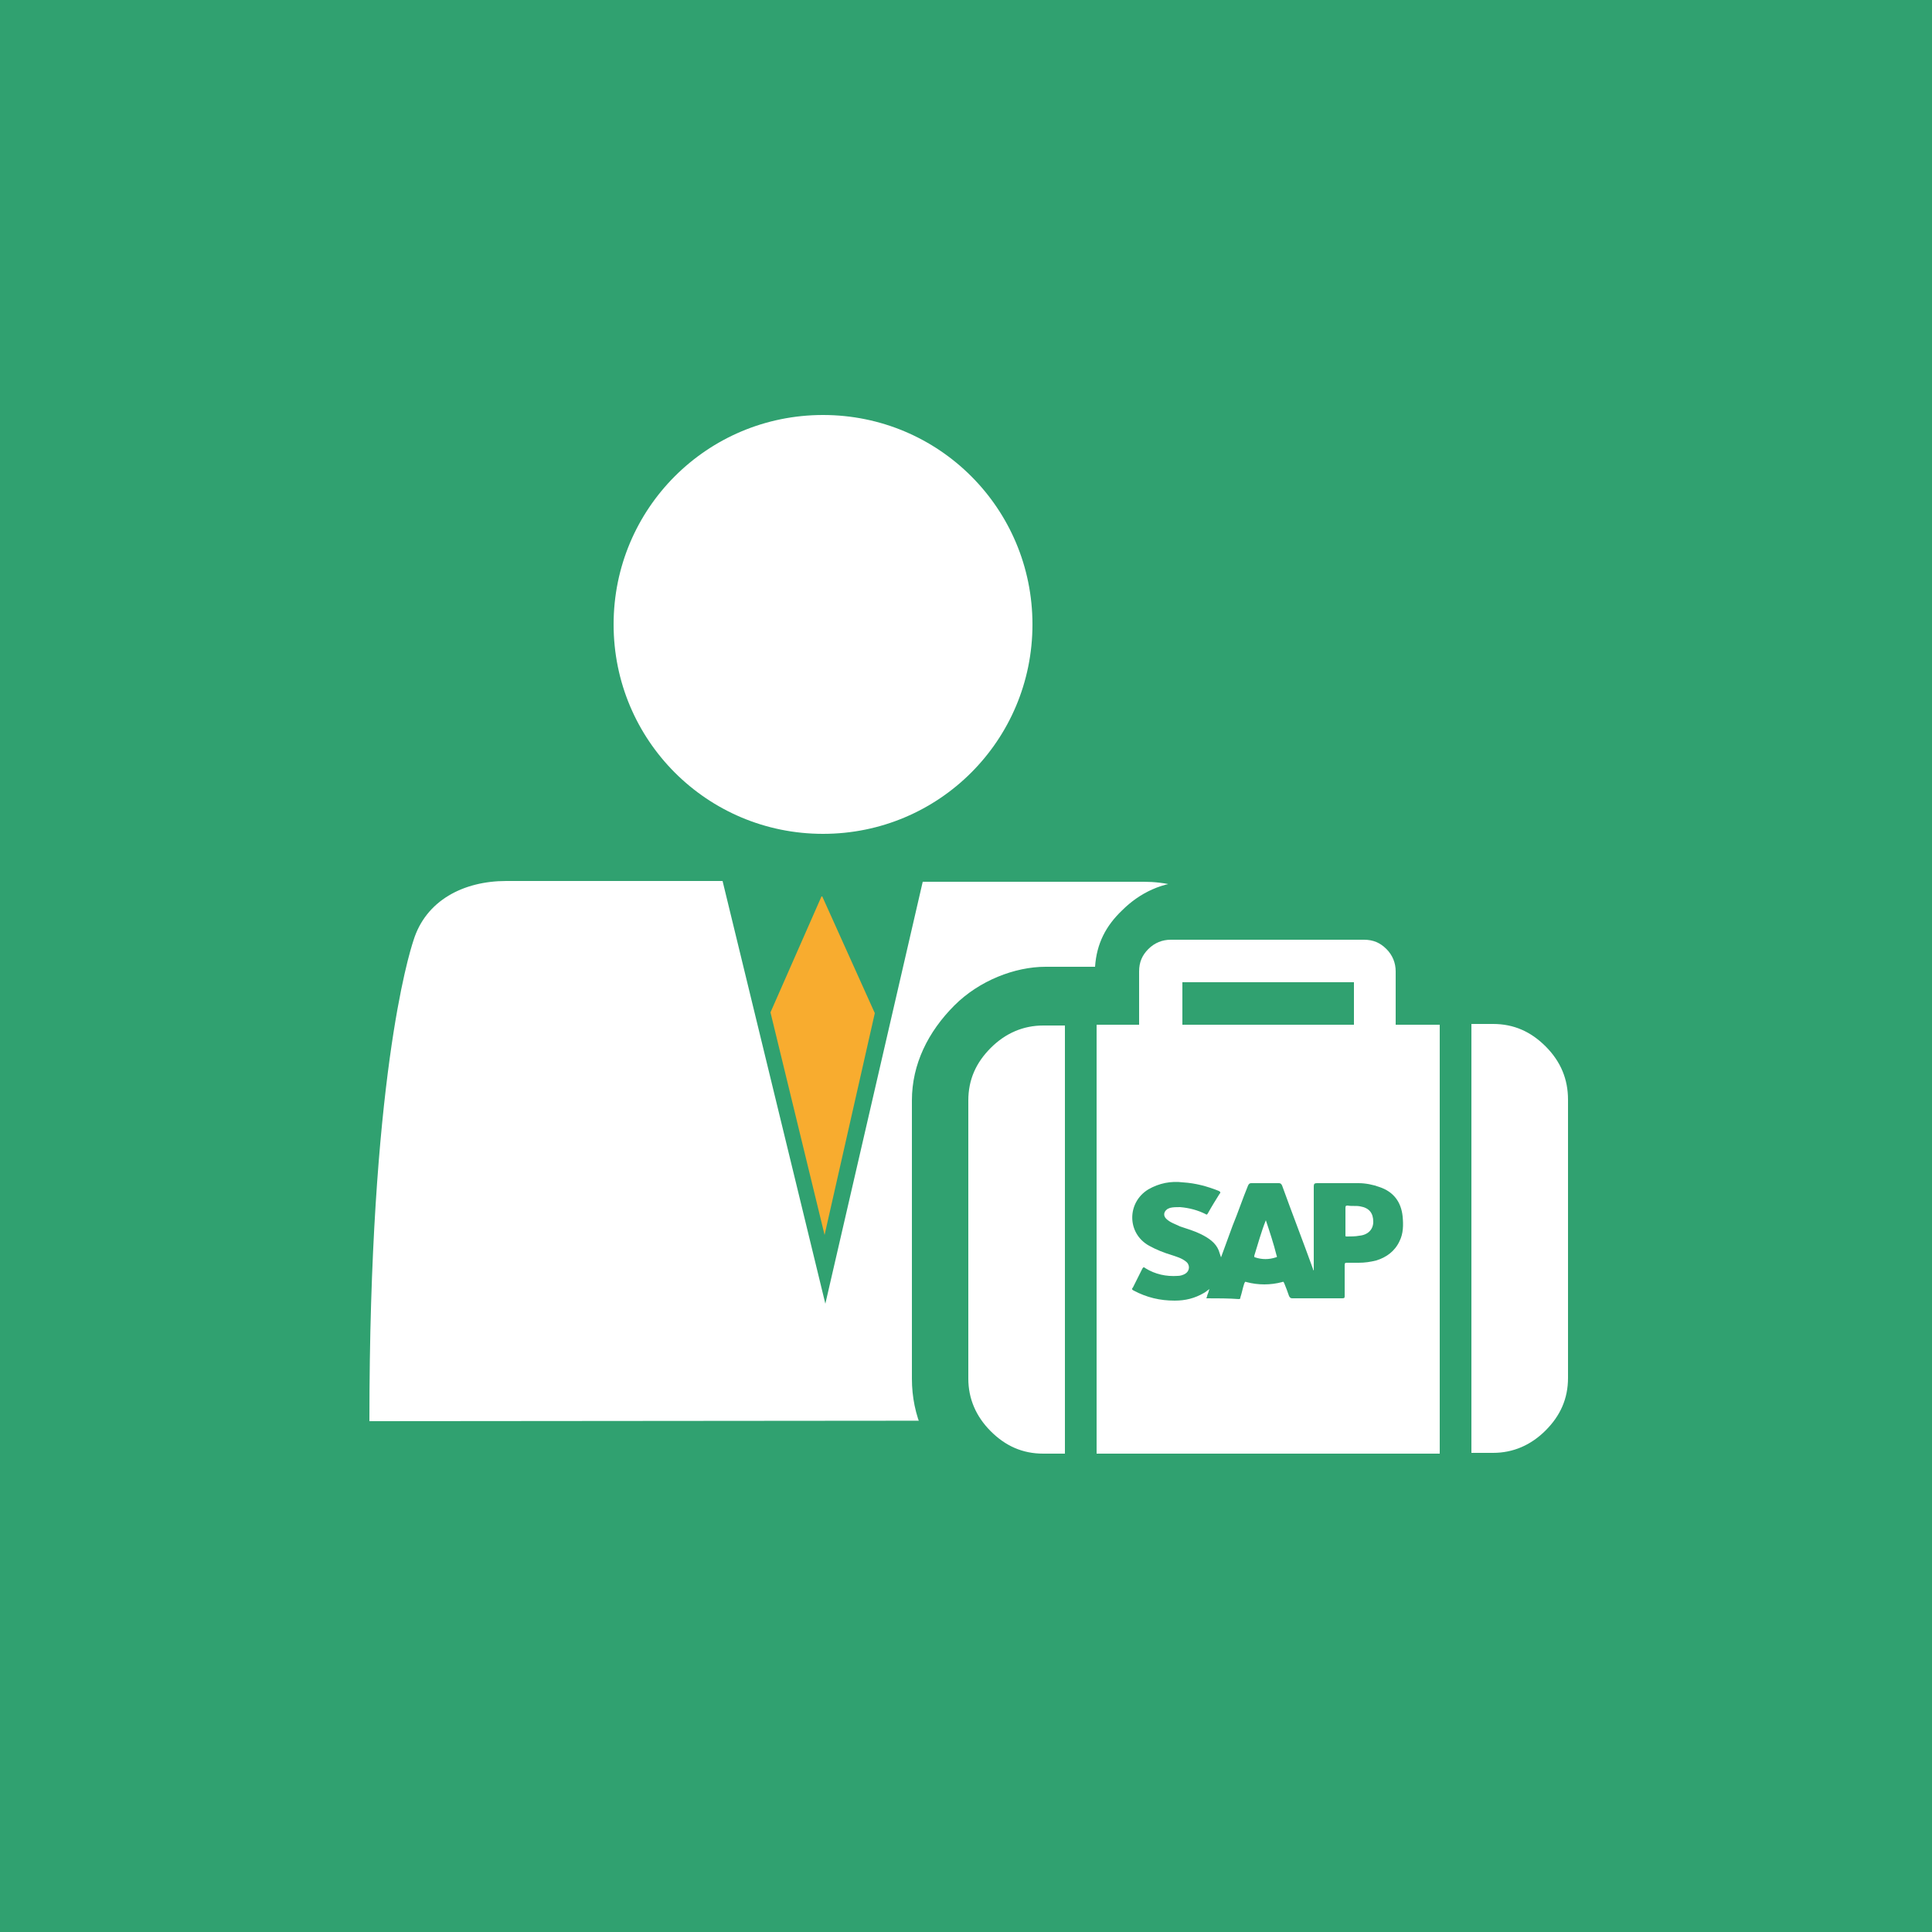
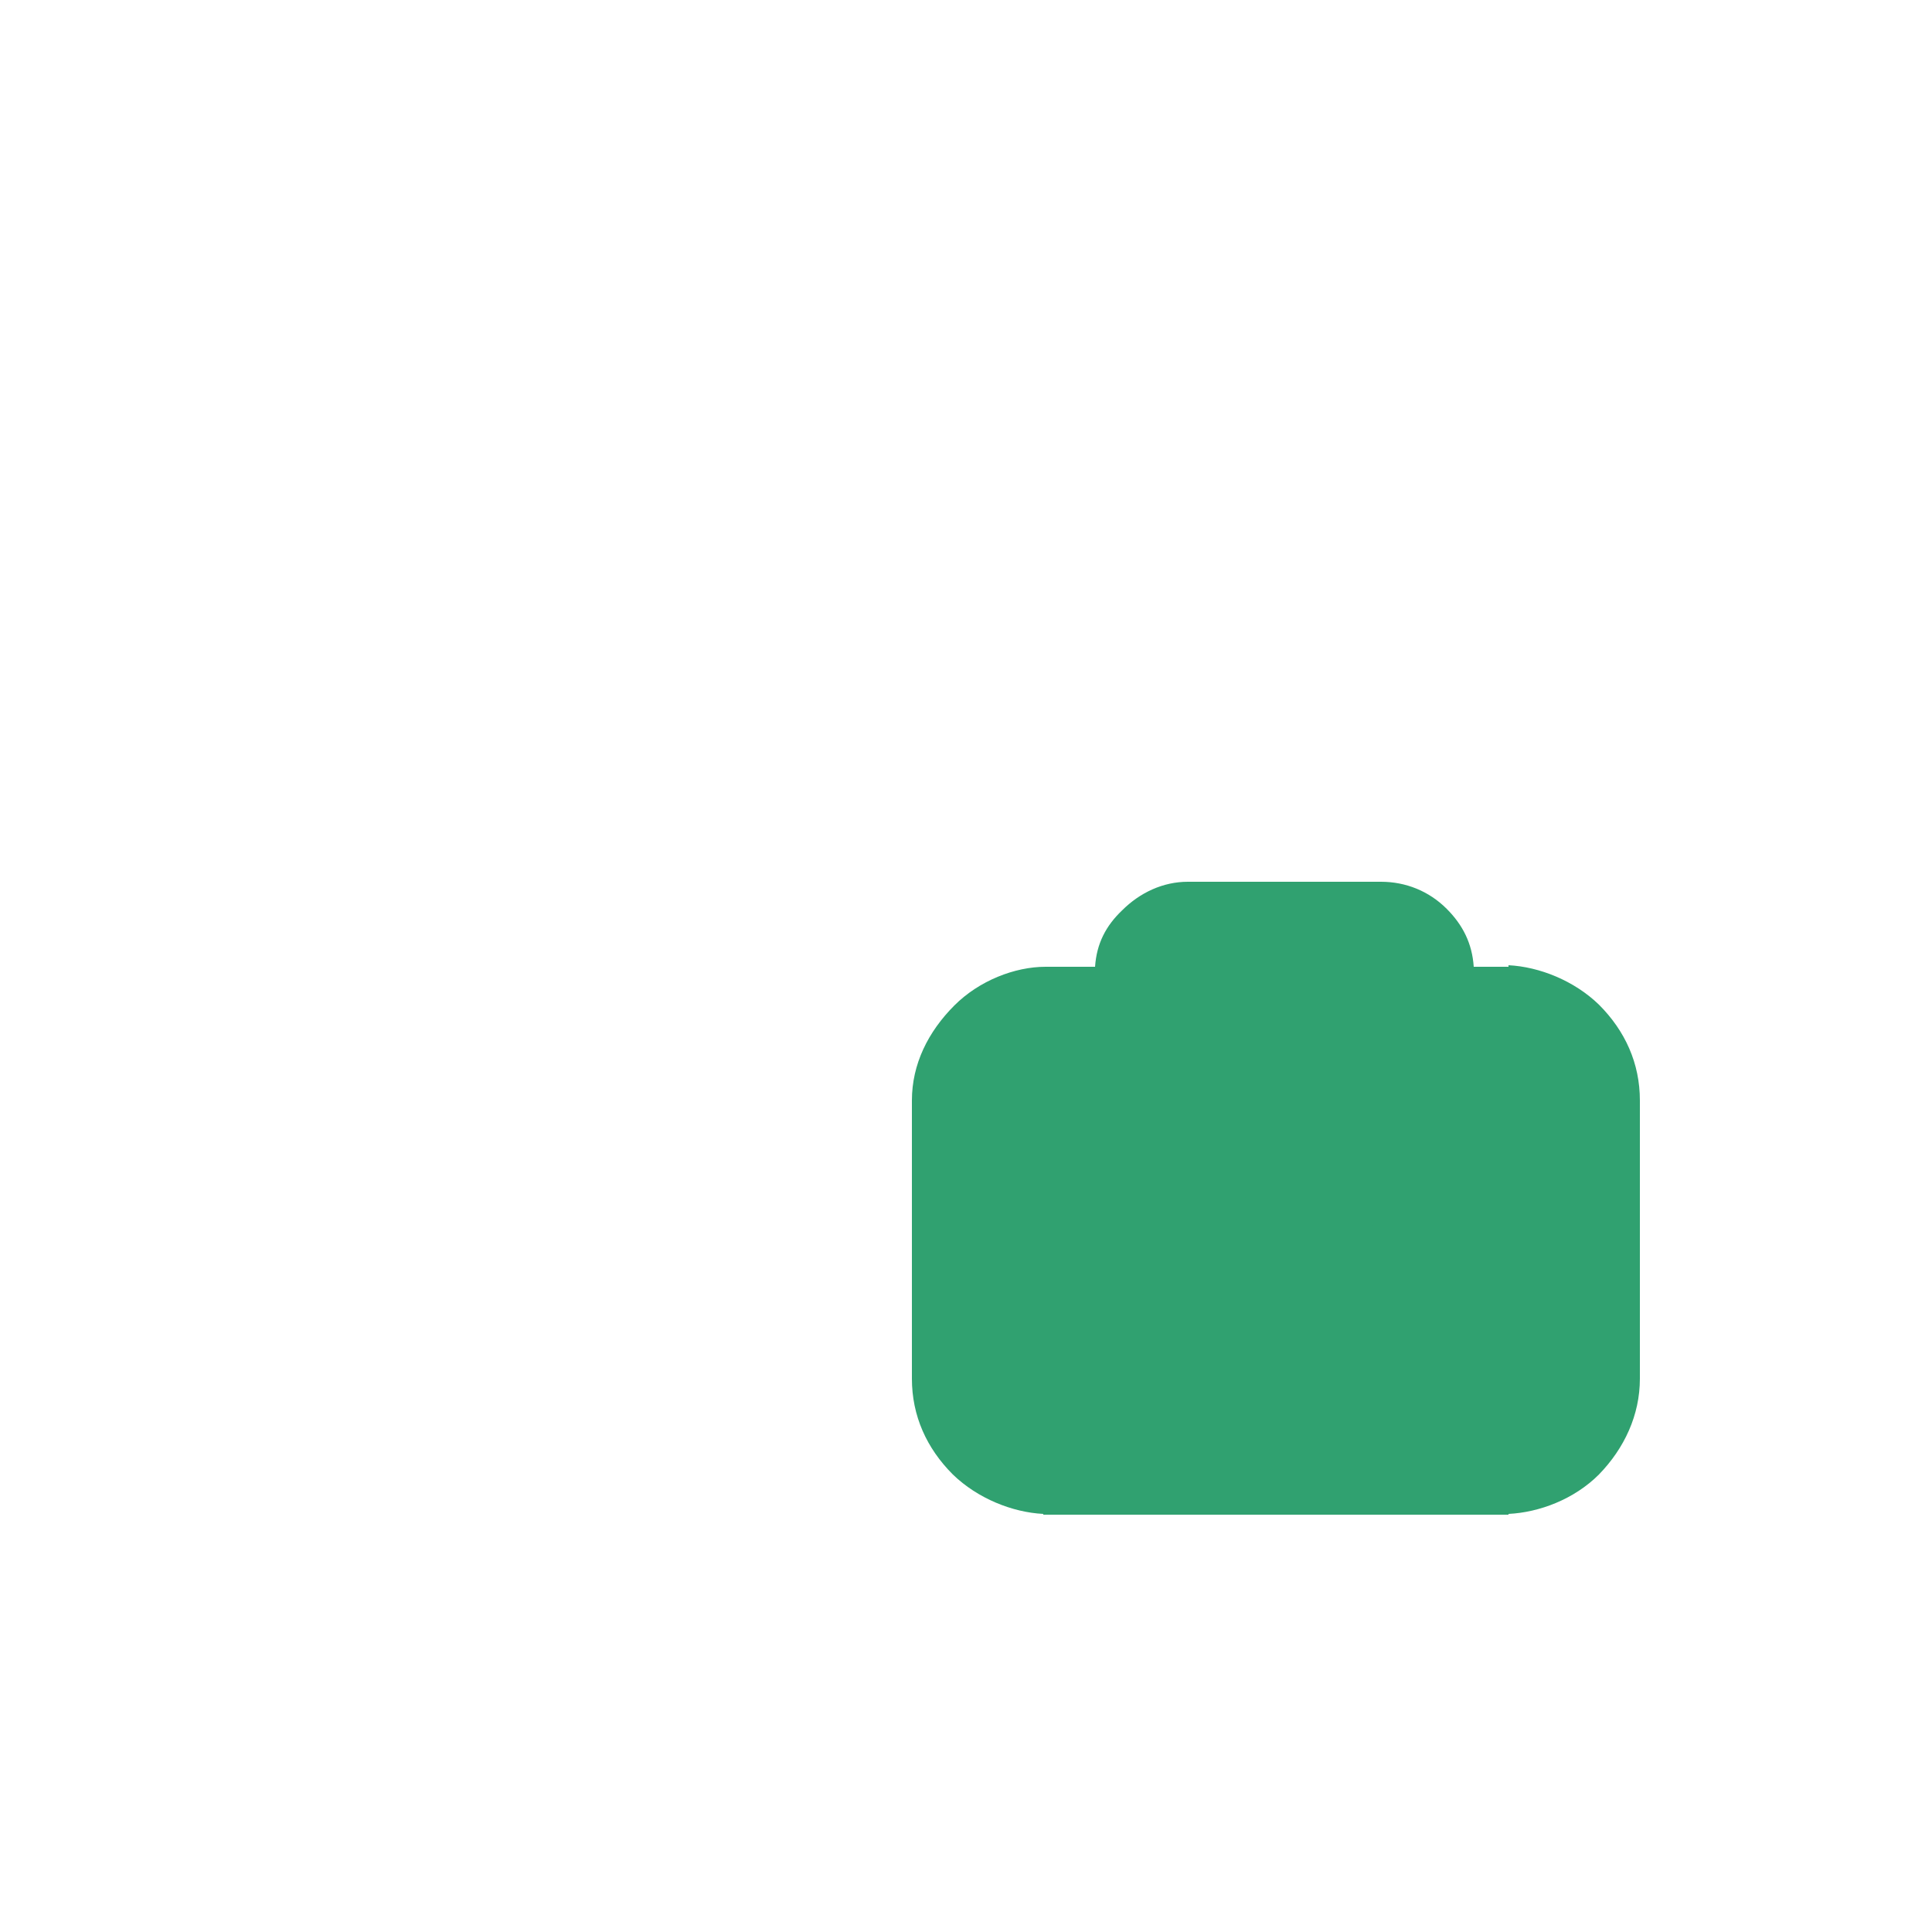
<svg xmlns="http://www.w3.org/2000/svg" version="1.1" x="0px" y="0px" viewBox="0 0 250 250" style="enable-background:new 0 0 250 250;" xml:space="preserve">
  <style type="text/css">
	.st0{fill:#ED7C31;}
	.st1{fill:none;stroke:#FFFFFF;stroke-width:2.451;stroke-linecap:round;stroke-miterlimit:10;}
	.st2{fill:#FFFFFF;}
	.st3{fill:#FFD535;}
	.st4{fill:#F8AC2F;}
	.st5{fill:#E74C3C;}
	.st6{fill:#69B058;}
	.st7{fill:#ABBCC4;}
	.st8{fill:#F26922;}
	.st9{fill:none;stroke:#FFFFFF;stroke-width:2.003;stroke-miterlimit:10;}
	.st10{fill:none;stroke:#FFFFFF;stroke-miterlimit:10;}
	.st11{fill:#6EB0B3;}
	.st12{fill:#81D0D3;}
	.st13{fill:#00BBD6;}
	.st14{filter:url(#Adobe_OpacityMaskFilter);}
	.st15{mask:url(#SVGID_1_);}
	.st16{fill:none;stroke:#FFFFFF;stroke-width:7;stroke-miterlimit:10;}
	.st17{fill:none;stroke:#FFFFFF;stroke-width:5;stroke-miterlimit:10;}
	.st18{fill:#B5644A;}
	.st19{filter:url(#Adobe_OpacityMaskFilter_1_);}
	.st20{mask:url(#SVGID_2_);}
	.st21{fill:none;stroke:#FFFFFF;stroke-width:12;stroke-linecap:round;stroke-miterlimit:10;}
	.st22{fill:#5089C2;}
	.st23{fill:none;stroke:#FFFFFF;stroke-width:4;stroke-miterlimit:10;}
	.st24{fill:#BF652C;}
	.st25{filter:url(#Adobe_OpacityMaskFilter_2_);}
	.st26{mask:url(#SVGID_3_);}
	.st27{fill:#937963;}
	.st28{fill:#B29C88;}
	.st29{fill:#824737;}
	.st30{fill:none;stroke:#FFFFFF;stroke-width:4;stroke-linecap:round;stroke-miterlimit:10;}
	.st31{fill:#A17A94;}
	.st32{fill:#30A170;}
	.st33{fill:#72C467;}
	.st34{fill:#9FA861;}
	.st35{fill:#4DB261;}
	.st36{fill:none;stroke:#FFFFFF;stroke-width:2;stroke-miterlimit:10;}
	.st37{fill:#4C9B9B;}
	.st38{fill:none;stroke:#FFFFFF;stroke-width:2.5;stroke-linecap:round;stroke-miterlimit:10;}
	.st39{fill:#C9694F;}
	.st40{fill:#825E44;}
	.st41{fill:#937963;stroke:#FFFFFF;stroke-width:1.174;stroke-miterlimit:10;}
	.st42{fill:none;stroke:#FFFFFF;stroke-width:2.304;stroke-linecap:square;stroke-linejoin:bevel;stroke-miterlimit:10;}
	.st43{fill:none;stroke:#FFFFFF;stroke-width:6;stroke-linecap:round;stroke-linejoin:bevel;}
	.st44{fill:none;stroke:#FFFFFF;stroke-width:6;stroke-linecap:round;stroke-linejoin:bevel;stroke-dasharray:11.102,11.102;}
	.st45{fill:none;stroke:#FFFFFF;stroke-width:6;stroke-linecap:round;stroke-linejoin:bevel;stroke-dasharray:12.726,8.484;}
	.st46{fill:none;stroke:#FFFFFF;stroke-width:6;stroke-linecap:round;stroke-linejoin:bevel;stroke-dasharray:11.701,9.001;}
	.st47{fill:#00A3C3;}
	.st48{fill:#FCFDFD;}
	.st49{fill:#FAFCFD;}
	.st50{fill:#FFFFFF;stroke:#FFFFFF;stroke-width:0.709;stroke-miterlimit:2.414;}
	.st51{fill-rule:evenodd;clip-rule:evenodd;fill:#FFFFFF;stroke:#FFFFFF;stroke-width:0.709;stroke-miterlimit:2.414;}
	.st52{fill:none;stroke:#FFFFFF;stroke-width:2;stroke-miterlimit:2.414;}
	.st53{fill:#4DB261;stroke:#FFFFFF;stroke-width:2;stroke-miterlimit:10;}
	.st54{fill:#A05D4D;}
	.st55{fill:none;stroke:#A05D4D;stroke-width:2;stroke-miterlimit:10;}
	.st56{fill:#FFFFFF;stroke:#A05D4D;stroke-width:2;stroke-miterlimit:10;}
	.st57{fill:#A38C7A;}
	.st58{fill:none;stroke:#FFFFFF;stroke-width:2;stroke-linecap:round;stroke-miterlimit:10;}
	.st59{fill:#F8AC2F;stroke:#FFFFFF;stroke-width:4;stroke-miterlimit:10;}
	.st60{fill:#3570A0;}
	.st61{fill:none;stroke:#F8AC2F;stroke-width:3;stroke-miterlimit:10;}
	.st62{fill:#776251;}
	.st63{filter:url(#Adobe_OpacityMaskFilter_3_);}
	.st64{mask:url(#SVGID_4_);}
	.st65{fill:#825776;}
	.st66{opacity:0.2;fill:#FFFFFF;}
	.st67{opacity:0.5;fill:#FFFFFF;}
	.st68{fill:#2B6A9E;}
	.st69{fill:#3B8C8C;}
	.st70{fill:#A33639;}
	.st71{fill:none;stroke:#F8AC2F;stroke-width:4;stroke-miterlimit:10;}
	.st72{filter:url(#Adobe_OpacityMaskFilter_4_);}
	.st73{mask:url(#SVGID_5_);}
	.st74{fill:#197F51;}
	.st75{filter:url(#Adobe_OpacityMaskFilter_5_);}
	.st76{mask:url(#SVGID_6_);}
	.st77{fill:#193A51;}
	.st78{filter:url(#Adobe_OpacityMaskFilter_6_);}
	.st79{mask:url(#SVGID_7_);}
	.st80{fill:#0FB7B3;}
	.st81{fill:#1CC6C6;}
	.st82{fill:#B24122;}
	.st83{filter:url(#Adobe_OpacityMaskFilter_7_);}
	.st84{mask:url(#SVGID_8_);}
	.st85{fill:#77411D;}
	.st86{filter:url(#Adobe_OpacityMaskFilter_8_);}
	.st87{mask:url(#SVGID_9_);}
	.st88{filter:url(#Adobe_OpacityMaskFilter_9_);}
	.st89{mask:url(#SVGID_10_);}
	.st90{fill:#1E76C4;}
	.st91{filter:url(#Adobe_OpacityMaskFilter_10_);}
	.st92{mask:url(#SVGID_11_);}
	.st93{fill:#2988CE;}
	.st94{fill:#C9694F;stroke:#F8AC2F;stroke-width:4;stroke-miterlimit:10;}
	.st95{fill:none;stroke:#F8AC2F;stroke-width:4;stroke-linecap:square;stroke-linejoin:bevel;stroke-miterlimit:10;}
	.st96{fill:none;stroke:#FFFFFF;stroke-width:5;stroke-linecap:round;stroke-linejoin:bevel;}
	.st97{fill:none;stroke:#FFFFFF;stroke-width:5;stroke-linecap:round;stroke-linejoin:bevel;stroke-dasharray:10.543,10.543;}
	.st98{fill:none;stroke:#FFFFFF;stroke-width:5;stroke-linecap:round;stroke-linejoin:bevel;stroke-dasharray:12.058,8.038;}
	.st99{fill:none;stroke:#FFFFFF;stroke-width:5;stroke-linecap:round;stroke-linejoin:bevel;stroke-dasharray:10.704,8.234;}
	.st100{fill:#874F42;}
	.st101{fill:#828233;}
	.st102{fill:none;stroke:#FFFFFF;stroke-width:7;stroke-linecap:round;stroke-miterlimit:10;}
	.st103{fill:#FDFCFD;}
	.st104{fill:#8AD35B;}
	.st105{fill:#680000;}
	.st106{fill:#2D3674;}
	.st107{fill:#82446B;}
	.st108{fill:#5392CB;}
	.st109{fill:none;stroke:#FFFFFF;stroke-width:6;stroke-miterlimit:10;}
	.st110{fill:#3285C9;}
	.st111{fill:#2C6FBF;}
	.st112{fill:#2A6CAD;}
	.st113{fill:#156039;}
	.st114{fill:#187044;}
	.st115{fill:#EA432D;}
	.st116{fill:#BF2F28;}
	.st117{fill:#D33A2A;}
	.st118{fill:#C61085;}
	.st119{fill:#930C63;}
	.st120{fill:#AD0C6C;}
	.st121{fill:#F7A500;}
	.st122{fill:#C48700;}
	.st123{fill:#DD9900;}
	.st124{display:none;}
	.st125{display:inline;opacity:0.5;fill:#71FFF7;}
</style>
  <g id="_x38_00">
</g>
  <g id="_x39_00">
</g>
  <g id="businessanalyst">
</g>
  <g id="CEH">
</g>
  <g id="CISSP">
</g>
  <g id="CWNA">
</g>
  <g id="JAVA_App_Development">
</g>
  <g id="Introduction_to_Computers">
</g>
  <g id="Security_x2B_">
</g>
  <g id="Social_Media_Professional">
</g>
  <g id="Software_QA_and_Testing">
</g>
  <g id="Network_Administrator_3">
</g>
  <g id="Network_Administrator_Professional">
</g>
  <g id="Network_Engineering_Professional">
</g>
  <g id="Network_Security_Expert_Professional">
</g>
  <g id="Network_x2B_">
</g>
  <g id="CCNA">
</g>
  <g id="CCNP">
</g>
  <g id="CompTIAA_x2B__x5F_Ess">
</g>
  <g id="CompTIAA_x2B__x5F_Prac">
</g>
  <g id="CompTIA_x5F_Security_x2B_">
</g>
  <g id="Oracle_x5F_Java">
</g>
  <g id="Oracle_x5F_Java-Prof">
</g>
  <g id="Webapp-VB">
</g>
  <g id="Webapp-VB_copy">
</g>
  <g id="MSES2010">
</g>
  <g id="ITIL">
</g>
  <g id="Java_SE_8_Fundamentals">
</g>
  <g id="Java_x5F_Associate">
</g>
  <g id="Java_x5F_Programmer">
</g>
  <g id="Joomla">
</g>
  <g id="Joomla_1_">
</g>
  <g id="Linux_x2B_">
</g>
  <g id="DeskSupport-Microsoft">
</g>
  <g id="MCITP-EnterpriseAdministrator">
</g>
  <g id="DeskSupport-Enterprise">
</g>
  <g id="MCITP-ServerAdministrator">
</g>
  <g id="MCTS-Active_x5F_Directory_x5F_Configuration">
</g>
  <g id="MCTS-Network_Infrastructure_Configuration">
</g>
  <g id="MCSA_-_Windows_Server">
</g>
  <g id="MCSTS-Microsoft_x5F_SQL_x5F_Server">
</g>
  <g id="Microsoft_Project_2007_x0A_">
</g>
  <g id="SharePoint_x5F_2010">
</g>
  <g id="Microsoft_Visio_2013_-_Basic">
</g>
  <g id="Visio_x5F_2013-Ad">
</g>
  <g id="Windows7">
</g>
  <g id="Windows7_Ad">
</g>
  <g id="Windows8">
</g>
  <g id="Windows8_Ad">
</g>
  <g id="BootCamp-MS-Access">
</g>
  <g id="BootCamp-MS-PPT">
</g>
  <g id="BootCamp-MS-XL">
</g>
  <g id="BootCamp-MS-Word">
</g>
  <g id="Oracle_10g_Database_Administrator">
</g>
  <g id="Oracle11g_Database_Administrator">
</g>
  <g id="Oracle11g_Database_Administrator_1_">
</g>
  <g id="Oracle_Big_Data_Fundamentals_x0A_">
</g>
  <g id="Big_Data">
</g>
  <g id="Oracle11gDatabaseWarehouse">
</g>
  <g id="Oracle11gDatabase-NewFeatures">
</g>
  <g id="Oracle11gDatabase-ProgramwithPL-SQL">
</g>
  <g id="Oracle11gDatabase-RACforAdmin">
</g>
  <g id="Oracle12cDatabaseAdministrator">
</g>
  <g id="Oracle12cDatabase-NewFeatures">
</g>
  <g id="OracleNoSQLDatabaseforDevelopers_x0A_">
</g>
  <g id="PHP_and_MySQL_Programming">
</g>
  <g id="PMP">
</g>
  <g id="SAP_Sales_and_Distribution_x0A_">
-     <rect x="-2" y="-3" class="st32" width="255" height="255" />
    <g>
      <g>
        <path class="st2" d="M106.5,53.7c-15,0-27.1,12.1-27.1,27.1c0,15,12.1,27.1,27.1,27.1c15,0,27.1-12.1,27.1-27.1     C133.6,65.8,121.5,53.7,106.5,53.7z M165.7,183.8c0-44-5.1-60.2-5.7-62c-1.7-5.2-6.5-7.7-12-7.7h-28h-0.6l-12.6,54.6L93.5,114     h-28c-5.5,0-10.4,2.5-12,7.7c-0.6,1.8-5.7,18.2-5.7,62.2L165.7,183.8z" />
      </g>
      <g>
-         <polygon class="st4" points="106.3,116 99.7,131 106.7,159.8 113.2,131.1 106.4,116    " />
-       </g>
+         </g>
      <path class="st32" d="M135,196v-0.1c-4-0.2-8.5-2-11.7-5.1c-3.4-3.4-5.3-7.6-5.3-12.4v-36c0-4.7,2.1-8.9,5.5-12.3    c3.2-3.2,7.8-5,11.8-5h6.4c0.2-3,1.4-5.3,3.5-7.3c2.3-2.3,5.3-3.7,8.5-3.7h25c3.2,0,6.2,1.2,8.5,3.5c2.1,2.1,3.3,4.5,3.5,7.5h4.5    v-0.2c4,0.2,8.5,2,11.7,5.1c3.4,3.4,5.3,7.6,5.3,12.4v36c0,4.7-2,9-5.3,12.4c-3.2,3.2-7.7,4.9-11.7,5.1v0.1H135z" />
      <g>
-         <path class="st2" d="M137.8,132.6v55.5H135c-2.7,0-4.9-1-6.8-2.9c-1.9-1.9-2.9-4.2-2.9-6.8v-36c0-2.7,1-4.9,2.9-6.8     c1.9-1.9,4.2-2.9,6.8-2.9H137.8z M186.3,132.6v55.5h-44.4v-55.5h5.5v-6.9c0-1.2,0.4-2.1,1.2-2.9c0.8-0.8,1.8-1.2,2.9-1.2h25     c1.2,0,2.1,0.4,2.9,1.2c0.8,0.8,1.2,1.8,1.2,2.9v6.9H186.3z M153,132.6h22.2v-5.5H153V132.6z M202.9,142.3v36     c0,2.7-1,4.9-2.9,6.8c-1.9,1.9-4.2,2.9-6.8,2.9h-2.8v-55.5h2.8c2.7,0,4.9,1,6.8,2.9C202,137.4,202.9,139.7,202.9,142.3z" />
-       </g>
-       <path class="st32" d="M156.1,168c0.1-0.2,0.1-0.4,0.2-0.6c0.1-0.2,0.1-0.4,0.2-0.6c-0.3,0.2-0.5,0.4-0.7,0.5c-1.2,0.7-2.4,1-3.8,1    c-1.9,0-3.6-0.4-5.3-1.3c-0.2-0.1-0.3-0.2-0.1-0.4c0.4-0.8,0.8-1.6,1.2-2.4c0.1-0.2,0.2-0.3,0.4-0.1c1.3,0.8,2.7,1.1,4.2,1    c0.3,0,0.7-0.1,1-0.3c0.6-0.4,0.6-1.2,0-1.6c-0.5-0.4-1.2-0.6-1.8-0.8c-1-0.3-2-0.7-2.9-1.2c-2.9-1.6-2.9-5.6-0.1-7.3    c1.4-0.8,2.9-1.1,4.5-0.9c1.6,0.1,3.1,0.5,4.6,1.1c0.2,0.1,0.3,0.2,0.1,0.4c-0.5,0.8-1,1.6-1.5,2.5c-0.1,0.2-0.2,0.2-0.3,0.1    c-1-0.5-2.1-0.8-3.3-0.9c-0.5,0-0.9,0-1.3,0.1c-0.2,0.1-0.3,0.1-0.4,0.2c-0.4,0.3-0.5,0.8-0.1,1.2c0.5,0.5,1.2,0.7,1.8,1    c0.9,0.3,1.9,0.6,2.7,1c1,0.5,1.9,1.1,2.3,2.1c0.1,0.3,0.2,0.6,0.3,0.9c0.5-1.4,1-2.7,1.5-4.1c0.7-1.7,1.3-3.5,2-5.2    c0.1-0.2,0.2-0.3,0.4-0.3c1.2,0,2.4,0,3.6,0c0.2,0,0.3,0.1,0.4,0.3c1.3,3.6,2.7,7.2,4,10.8c0,0.1,0,0.1,0.1,0.2c0-0.1,0-0.2,0-0.3    c0-3.5,0-7,0-10.6c0-0.3,0.1-0.4,0.4-0.4c1.8,0,3.6,0,5.4,0c0.9,0,1.9,0.2,2.7,0.5c1.8,0.6,2.8,1.9,3,3.8c0.1,1.1,0.1,2.2-0.4,3.2    c-0.6,1.3-1.7,2.1-3,2.5c-0.8,0.2-1.5,0.3-2.3,0.3c-0.5,0-1,0-1.5,0c-0.2,0-0.3,0-0.3,0.3c0,1.3,0,2.7,0,4c0,0.2,0,0.3-0.3,0.3    c-2.2,0-4.3,0-6.5,0c-0.2,0-0.3-0.1-0.4-0.3c-0.2-0.6-0.4-1.1-0.6-1.6c-0.1-0.2-0.1-0.3-0.3-0.2c-1.5,0.4-3.1,0.4-4.6,0    c-0.2-0.1-0.2,0-0.3,0.2c-0.2,0.6-0.3,1.2-0.5,1.8c0,0.1,0,0.2-0.2,0.2C159,168,157.6,168,156.1,168z M174.1,158.1    c0,0.6,0,1.2,0,1.7c0,0.2,0,0.2,0.2,0.2c0.5,0,1.1,0,1.6-0.1c1.1-0.1,1.8-0.8,1.8-1.8c0-1.1-0.5-1.8-1.7-2c-0.5-0.1-1.1,0-1.6-0.1    c-0.2,0-0.3,0-0.3,0.3C174.1,157,174.1,157.6,174.1,158.1z M163.8,157.9C163.8,157.9,163.8,157.9,163.8,157.9    c-0.6,1.5-1,3-1.5,4.6c0,0.1,0,0.2,0.1,0.2c0.9,0.3,1.8,0.3,2.7,0c0.1,0,0.2-0.1,0.1-0.2C164.8,160.9,164.3,159.4,163.8,157.9z" />
+         </g>
+       <path class="st32" d="M156.1,168c0.1-0.2,0.1-0.4,0.2-0.6c0.1-0.2,0.1-0.4,0.2-0.6c-0.3,0.2-0.5,0.4-0.7,0.5c-1.2,0.7-2.4,1-3.8,1    c-1.9,0-3.6-0.4-5.3-1.3c0.4-0.8,0.8-1.6,1.2-2.4c0.1-0.2,0.2-0.3,0.4-0.1c1.3,0.8,2.7,1.1,4.2,1    c0.3,0,0.7-0.1,1-0.3c0.6-0.4,0.6-1.2,0-1.6c-0.5-0.4-1.2-0.6-1.8-0.8c-1-0.3-2-0.7-2.9-1.2c-2.9-1.6-2.9-5.6-0.1-7.3    c1.4-0.8,2.9-1.1,4.5-0.9c1.6,0.1,3.1,0.5,4.6,1.1c0.2,0.1,0.3,0.2,0.1,0.4c-0.5,0.8-1,1.6-1.5,2.5c-0.1,0.2-0.2,0.2-0.3,0.1    c-1-0.5-2.1-0.8-3.3-0.9c-0.5,0-0.9,0-1.3,0.1c-0.2,0.1-0.3,0.1-0.4,0.2c-0.4,0.3-0.5,0.8-0.1,1.2c0.5,0.5,1.2,0.7,1.8,1    c0.9,0.3,1.9,0.6,2.7,1c1,0.5,1.9,1.1,2.3,2.1c0.1,0.3,0.2,0.6,0.3,0.9c0.5-1.4,1-2.7,1.5-4.1c0.7-1.7,1.3-3.5,2-5.2    c0.1-0.2,0.2-0.3,0.4-0.3c1.2,0,2.4,0,3.6,0c0.2,0,0.3,0.1,0.4,0.3c1.3,3.6,2.7,7.2,4,10.8c0,0.1,0,0.1,0.1,0.2c0-0.1,0-0.2,0-0.3    c0-3.5,0-7,0-10.6c0-0.3,0.1-0.4,0.4-0.4c1.8,0,3.6,0,5.4,0c0.9,0,1.9,0.2,2.7,0.5c1.8,0.6,2.8,1.9,3,3.8c0.1,1.1,0.1,2.2-0.4,3.2    c-0.6,1.3-1.7,2.1-3,2.5c-0.8,0.2-1.5,0.3-2.3,0.3c-0.5,0-1,0-1.5,0c-0.2,0-0.3,0-0.3,0.3c0,1.3,0,2.7,0,4c0,0.2,0,0.3-0.3,0.3    c-2.2,0-4.3,0-6.5,0c-0.2,0-0.3-0.1-0.4-0.3c-0.2-0.6-0.4-1.1-0.6-1.6c-0.1-0.2-0.1-0.3-0.3-0.2c-1.5,0.4-3.1,0.4-4.6,0    c-0.2-0.1-0.2,0-0.3,0.2c-0.2,0.6-0.3,1.2-0.5,1.8c0,0.1,0,0.2-0.2,0.2C159,168,157.6,168,156.1,168z M174.1,158.1    c0,0.6,0,1.2,0,1.7c0,0.2,0,0.2,0.2,0.2c0.5,0,1.1,0,1.6-0.1c1.1-0.1,1.8-0.8,1.8-1.8c0-1.1-0.5-1.8-1.7-2c-0.5-0.1-1.1,0-1.6-0.1    c-0.2,0-0.3,0-0.3,0.3C174.1,157,174.1,157.6,174.1,158.1z M163.8,157.9C163.8,157.9,163.8,157.9,163.8,157.9    c-0.6,1.5-1,3-1.5,4.6c0,0.1,0,0.2,0.1,0.2c0.9,0.3,1.8,0.3,2.7,0c0.1,0,0.2-0.1,0.1-0.2C164.8,160.9,164.3,159.4,163.8,157.9z" />
    </g>
  </g>
  <g id="SQLProgramming-DatabaseDesign">
</g>
  <g id="VB_x5F_Net">
</g>
  <g id="Adobe_Dreamweaver_CS6">
</g>
  <g id="Flash">
</g>
  <g id="HTML">
</g>
  <g id="PhotoshopCS6">
</g>
  <g id="JqueryJS">
</g>
  <g id="MicrosoftProject_x5F_2013">
</g>
  <g id="MicrosoftProject_x5F_20103_x5F_Ad">
</g>
  <g id="Joomla_2_">
</g>
  <g id="Vista">
</g>
  <g id="Vista-Ad">
</g>
  <g id="Word2010">
</g>
  <g id="Excel2010">
</g>
  <g id="PPT2010">
</g>
  <g id="Access2010">
</g>
  <g id="Outlook2010">
</g>
  <g id="Word2013">
</g>
  <g id="guide" class="st124">
</g>
</svg>